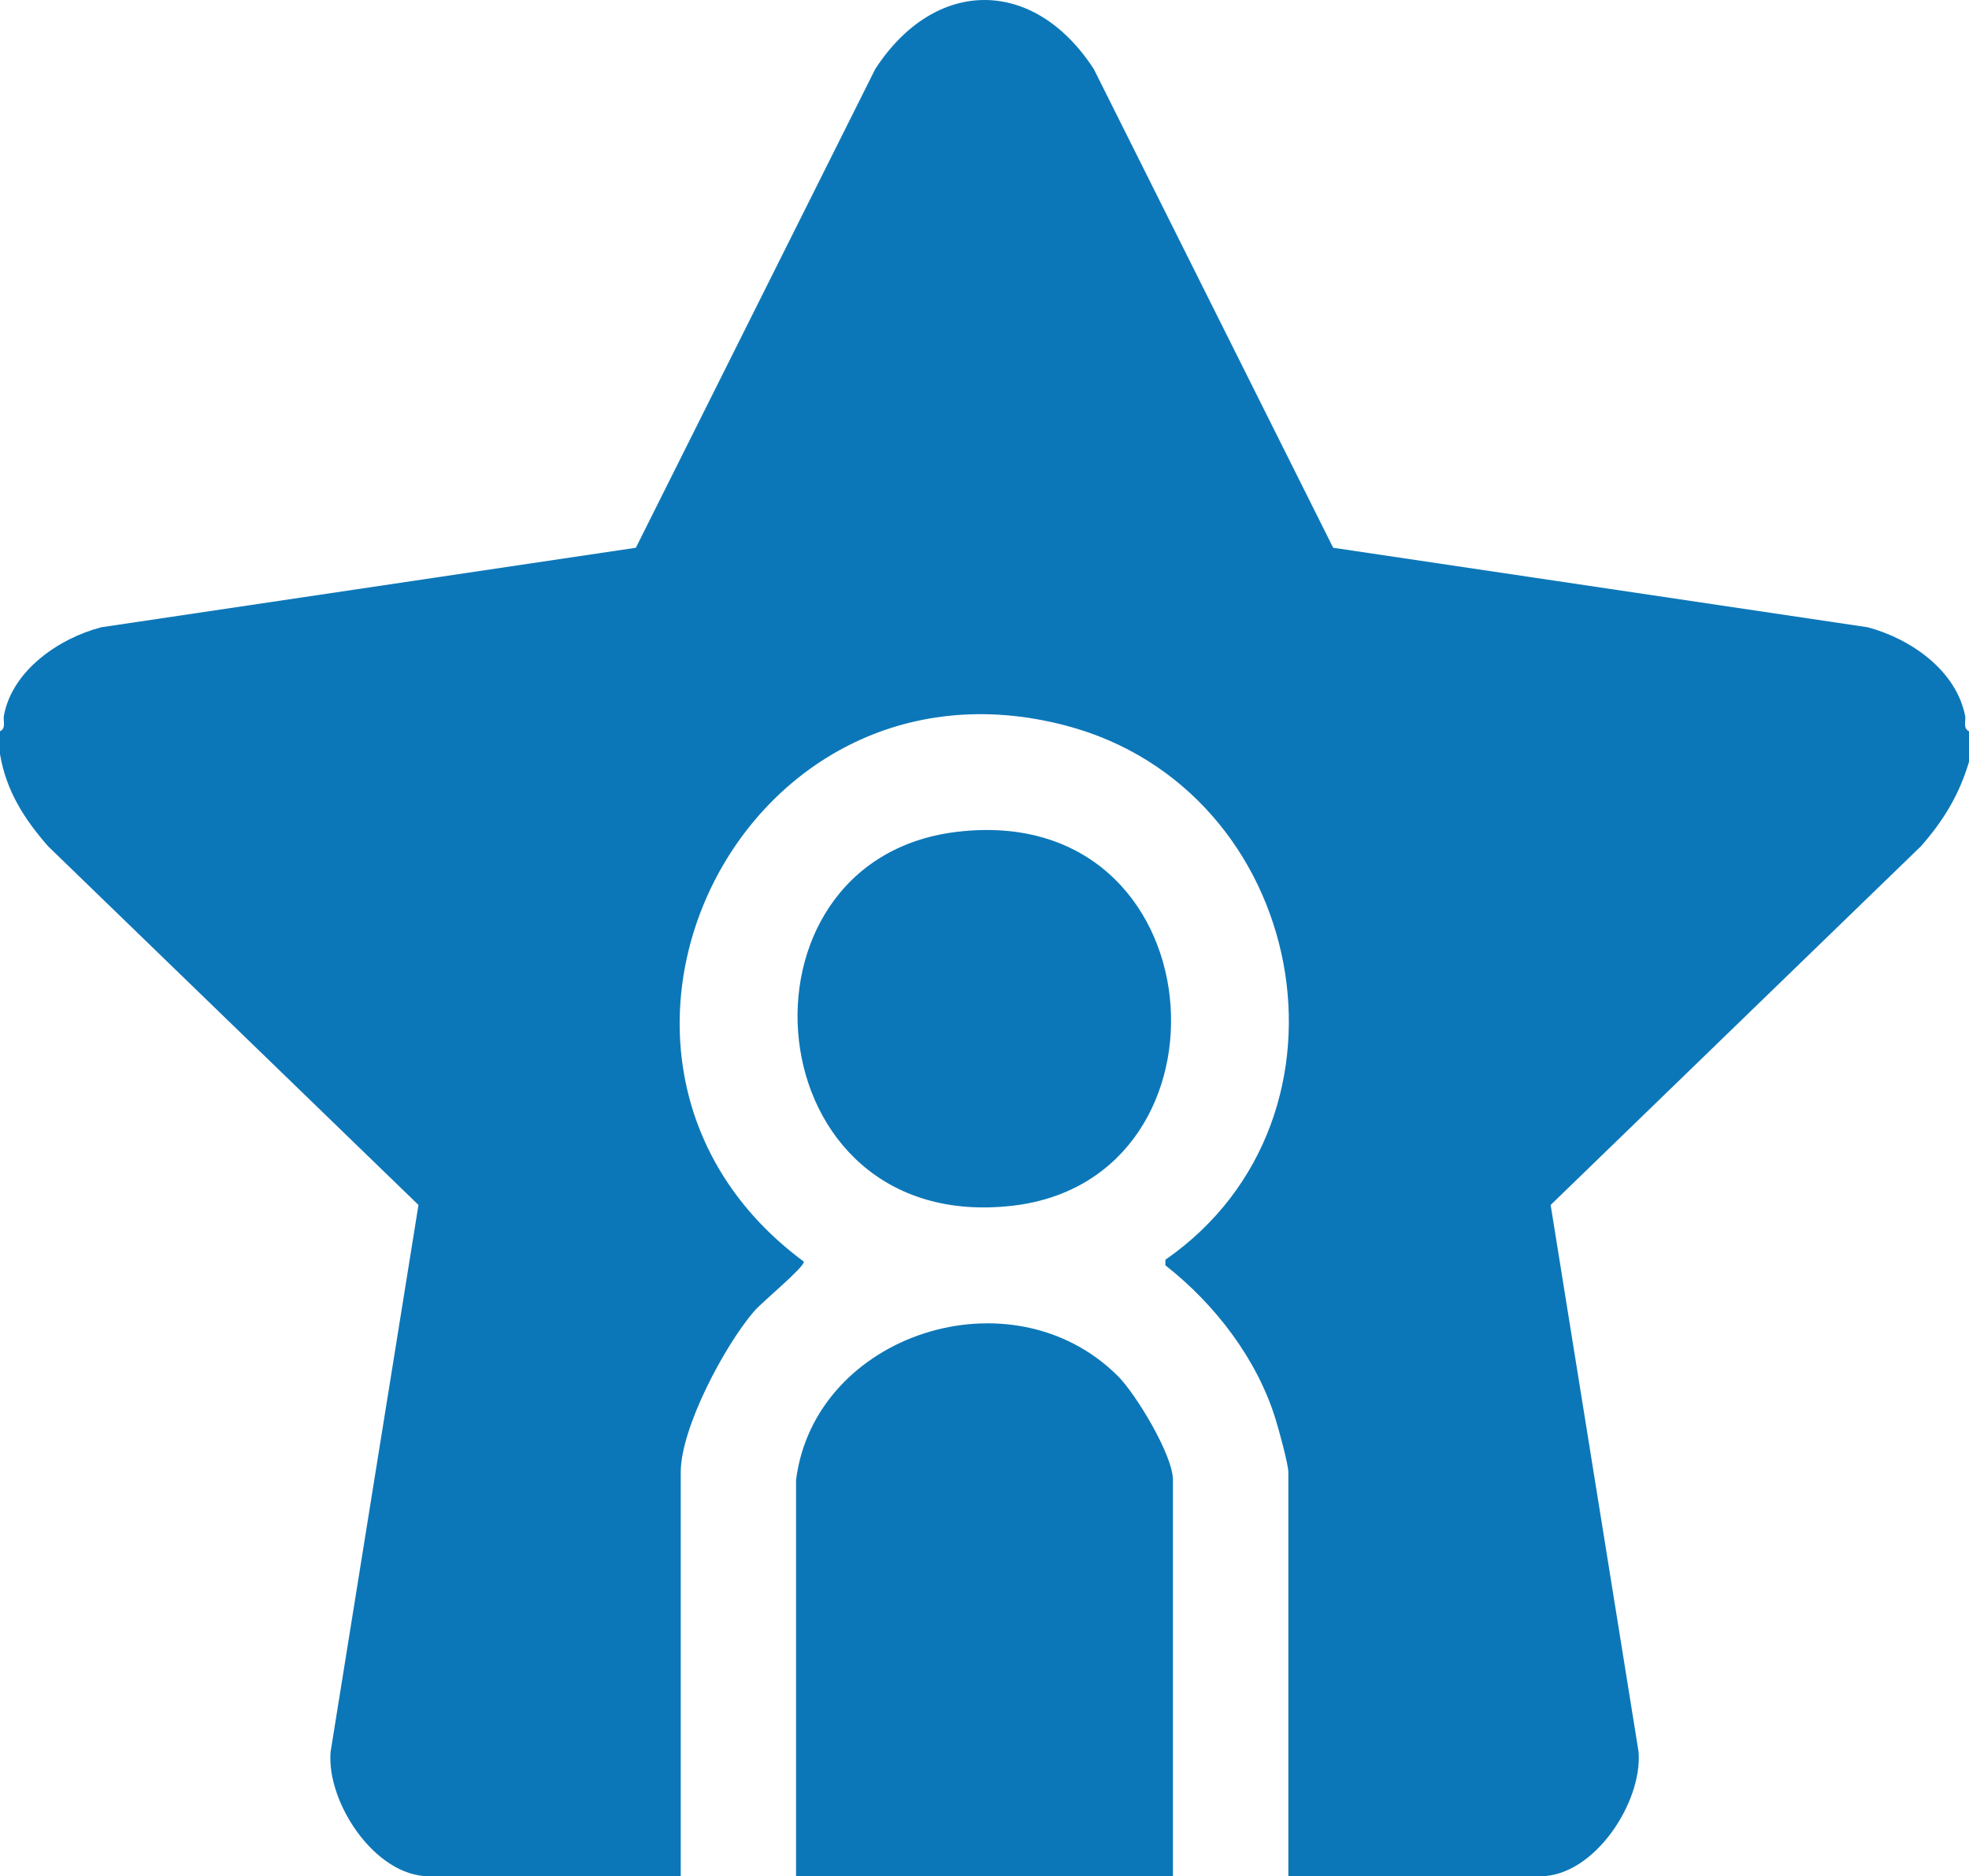
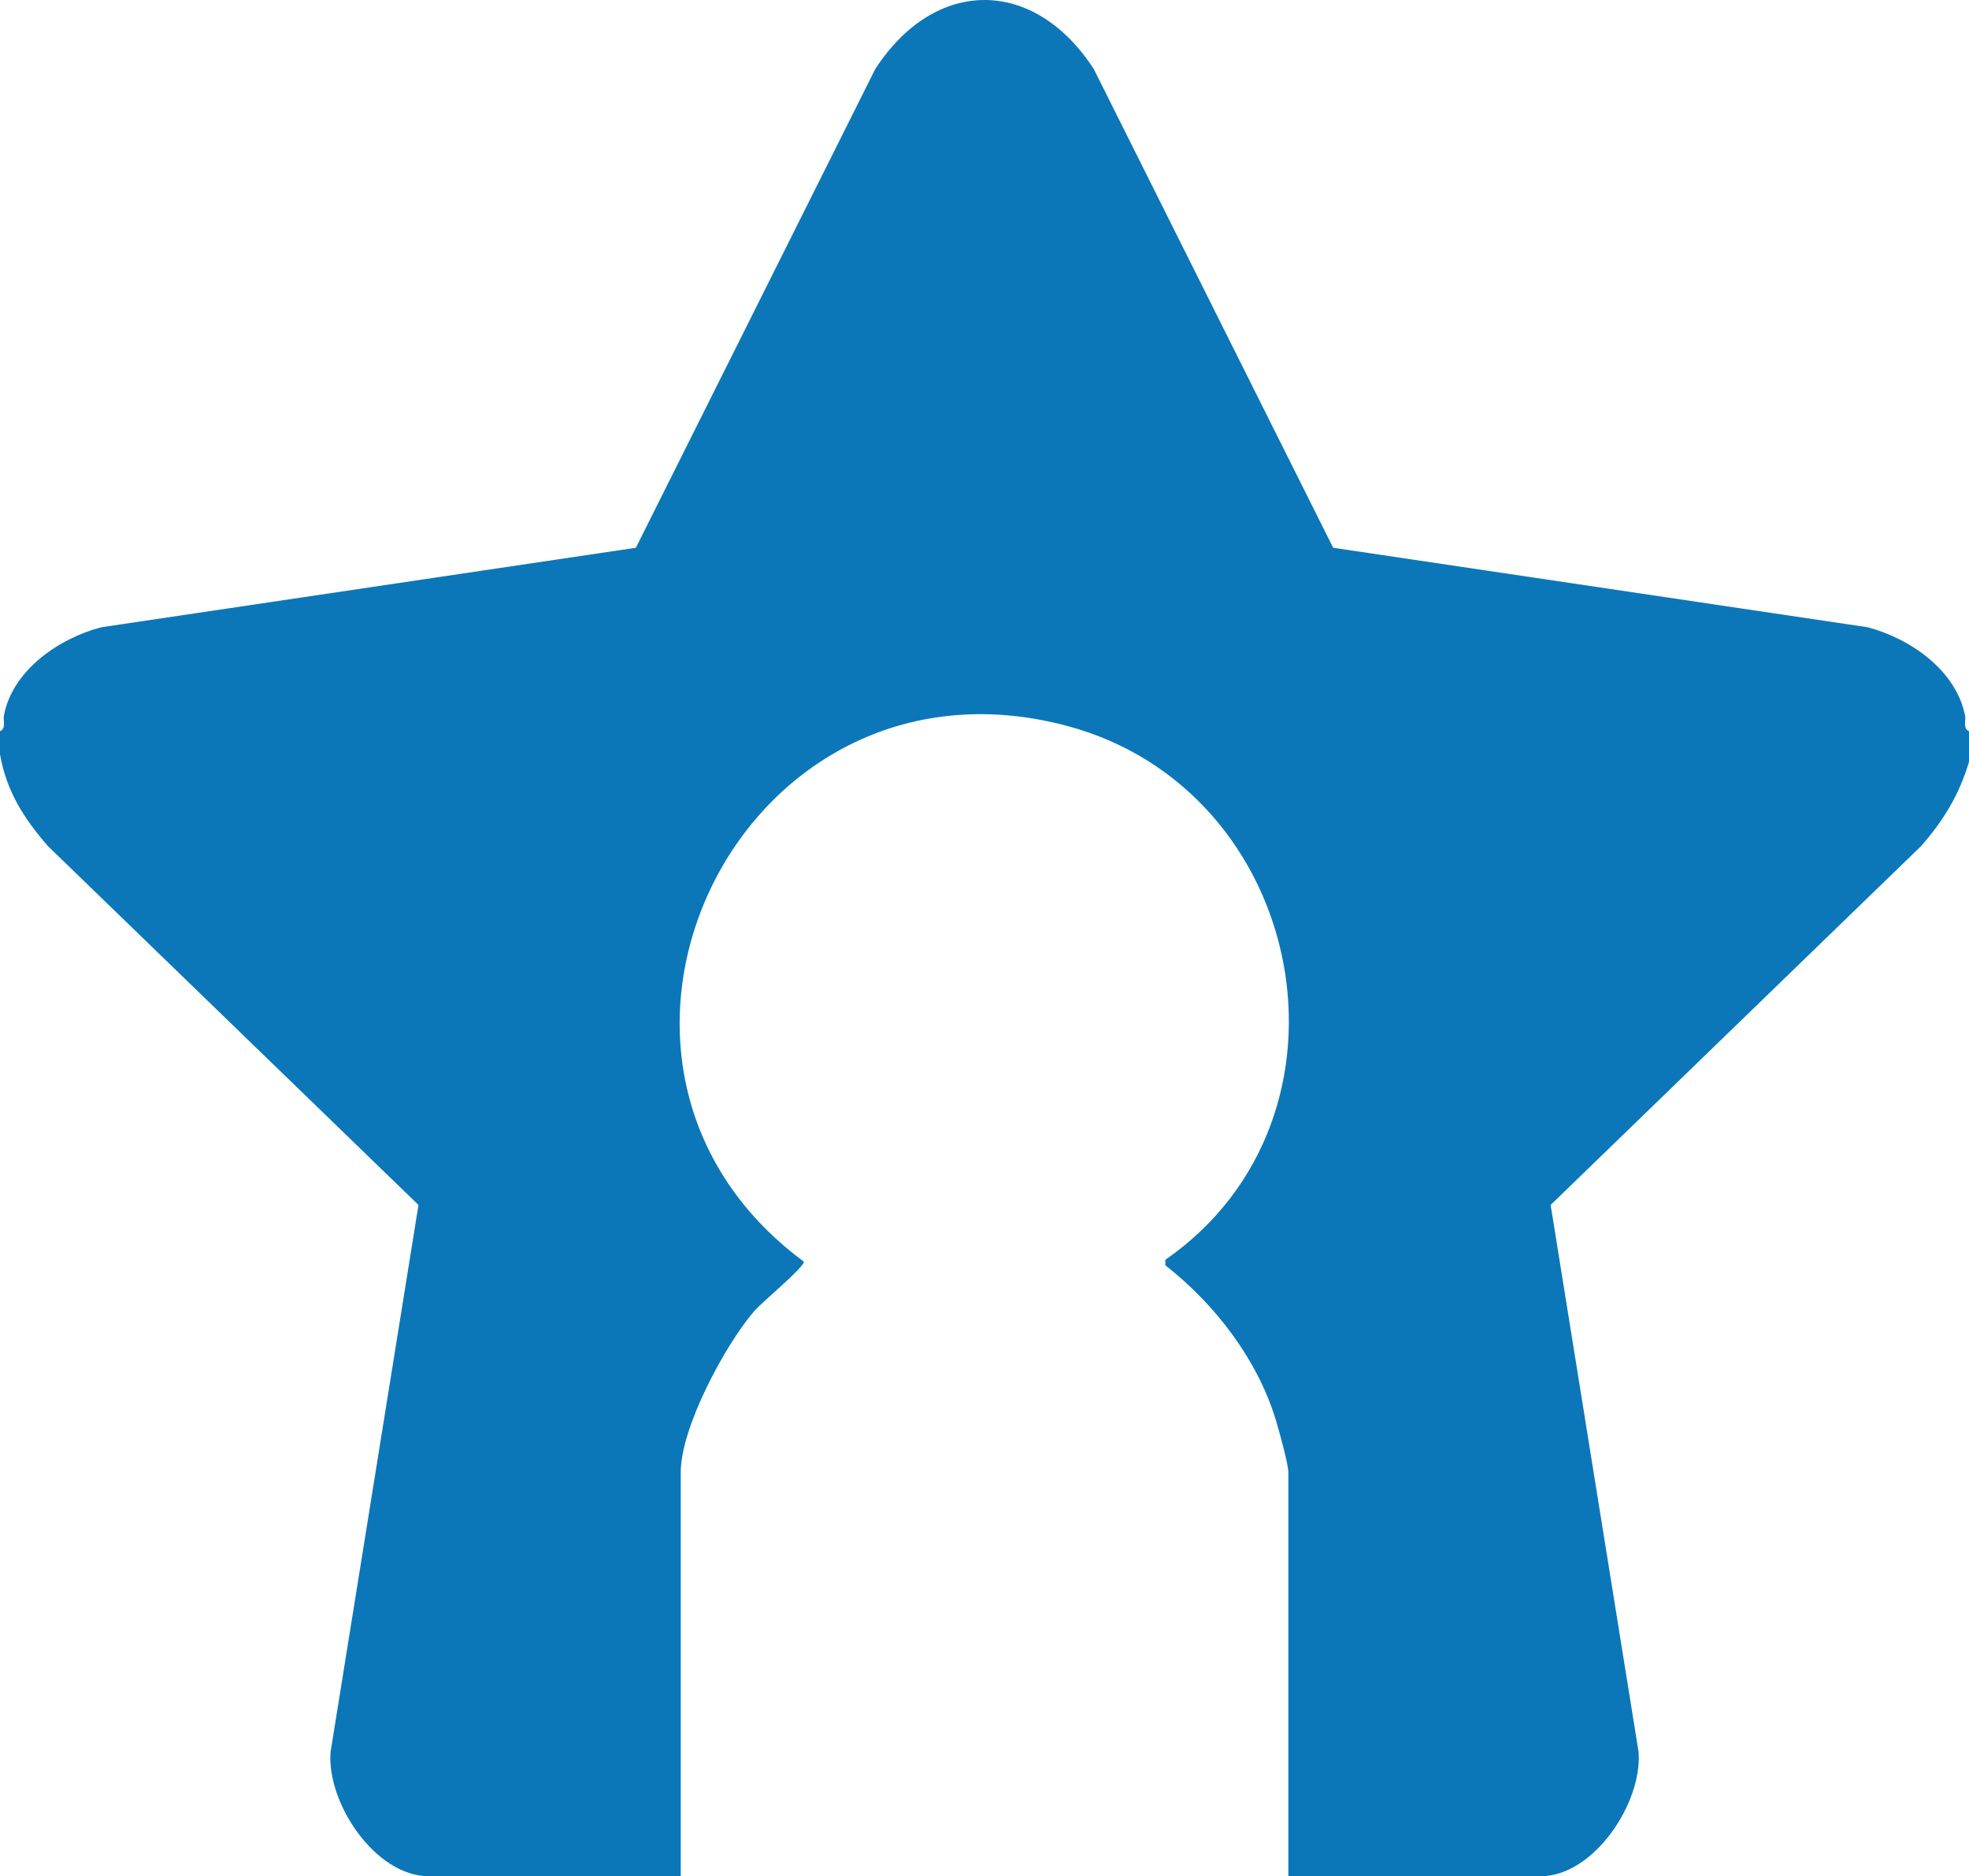
<svg xmlns="http://www.w3.org/2000/svg" width="85" height="81" viewBox="0 0 85 81" fill="none">
  <path d="M0.166 30.907C0.52 28.948 2.543 27.554 4.374 27.079L27.45 23.647L37.783 2.982C40.364 -0.994 44.638 -0.994 47.219 2.982L57.552 23.647L80.626 27.079C82.472 27.57 84.444 28.933 84.834 30.907C84.874 31.104 84.725 31.45 85 31.567V32.89C84.579 34.306 83.898 35.428 82.928 36.53L66.94 52.019L70.736 75.629C70.909 77.809 68.819 81 66.49 81H55.617V63.559C55.617 63.208 55.208 61.732 55.073 61.291C54.272 58.671 52.452 56.306 50.309 54.625V54.384C59.188 48.222 56.445 34.052 45.991 31.318C31.875 27.625 23.123 45.901 34.702 54.466C34.702 54.733 32.92 56.182 32.546 56.617C31.284 58.088 29.387 61.639 29.387 63.557V80.998H18.514C16.188 80.998 14.091 77.809 14.271 75.631L18.065 52.019L2.072 36.53C1.036 35.34 0.272 34.149 0 32.559V31.567C0.272 31.45 0.131 31.106 0.166 30.907Z" fill="#0C77B8" />
-   <path d="M34.365 63.888C35.169 57.582 43.662 54.828 48.253 59.4C49.041 60.186 50.635 62.825 50.635 63.888V80.998H34.365V63.888Z" fill="#0C77B8" />
-   <path d="M41.3 35.912C52.583 34.553 53.736 50.879 43.726 52.05C32.479 53.364 31.153 37.135 41.3 35.912Z" fill="#0C77B8" />
</svg>